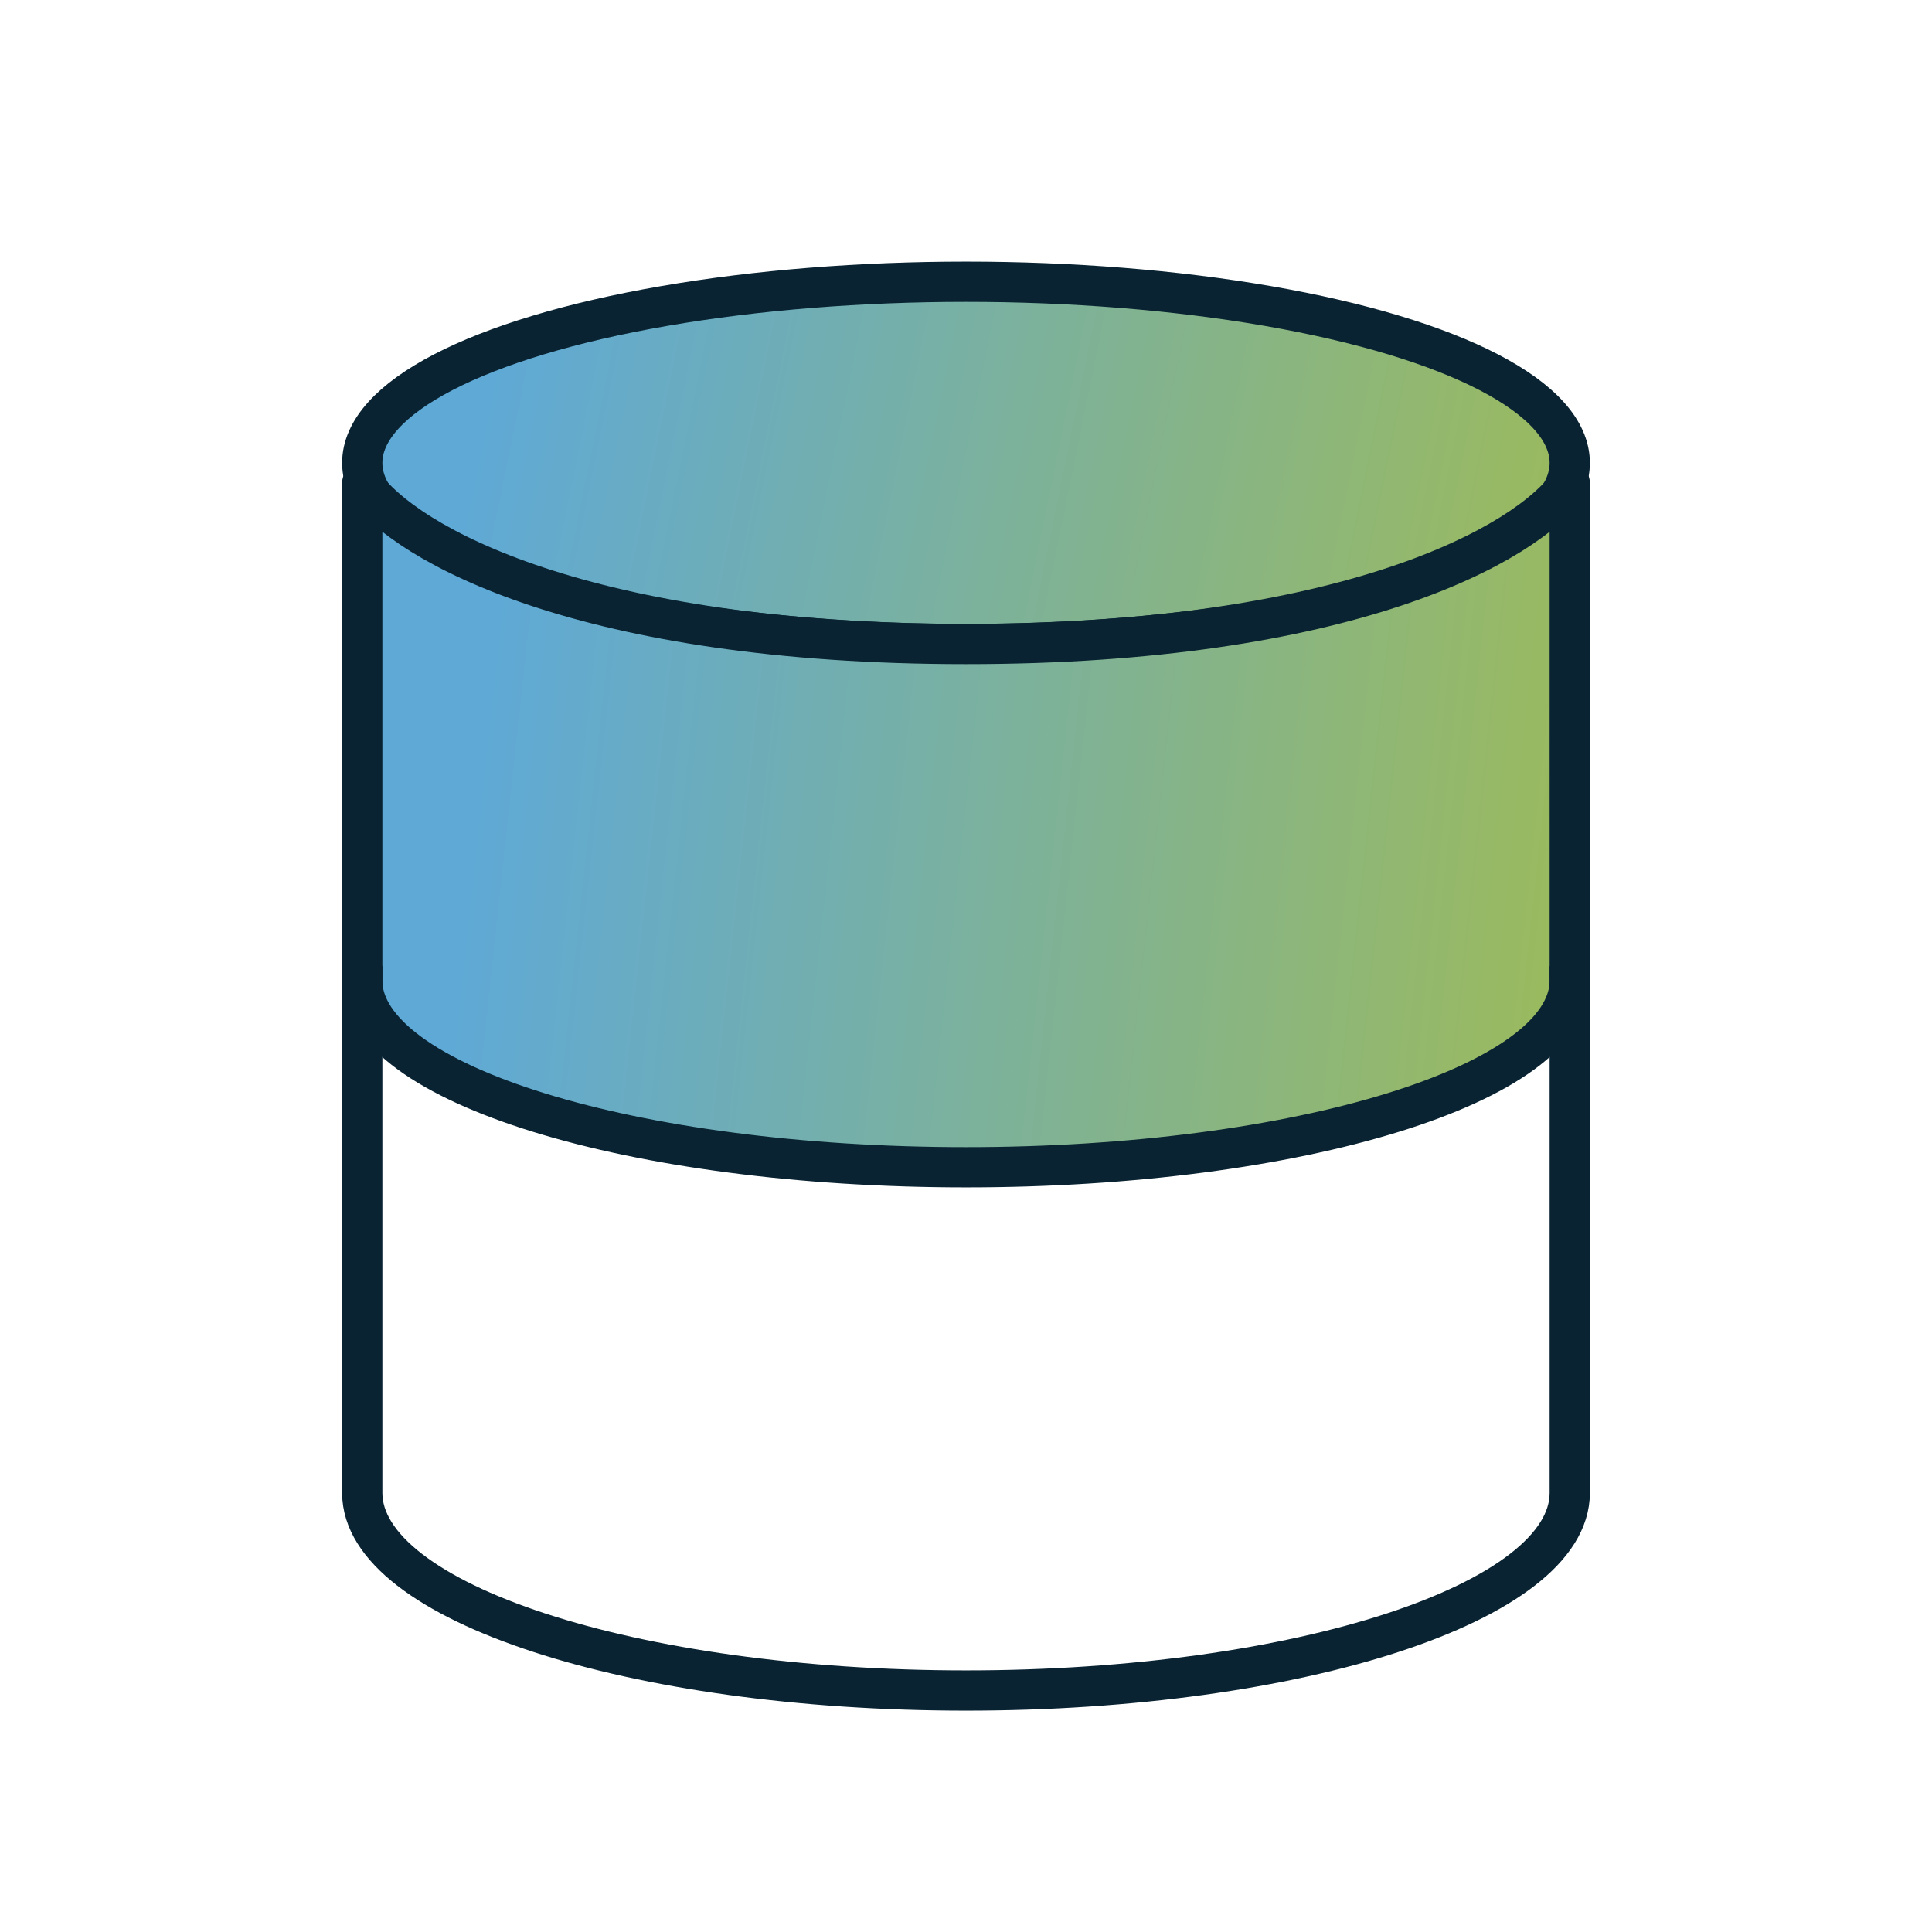
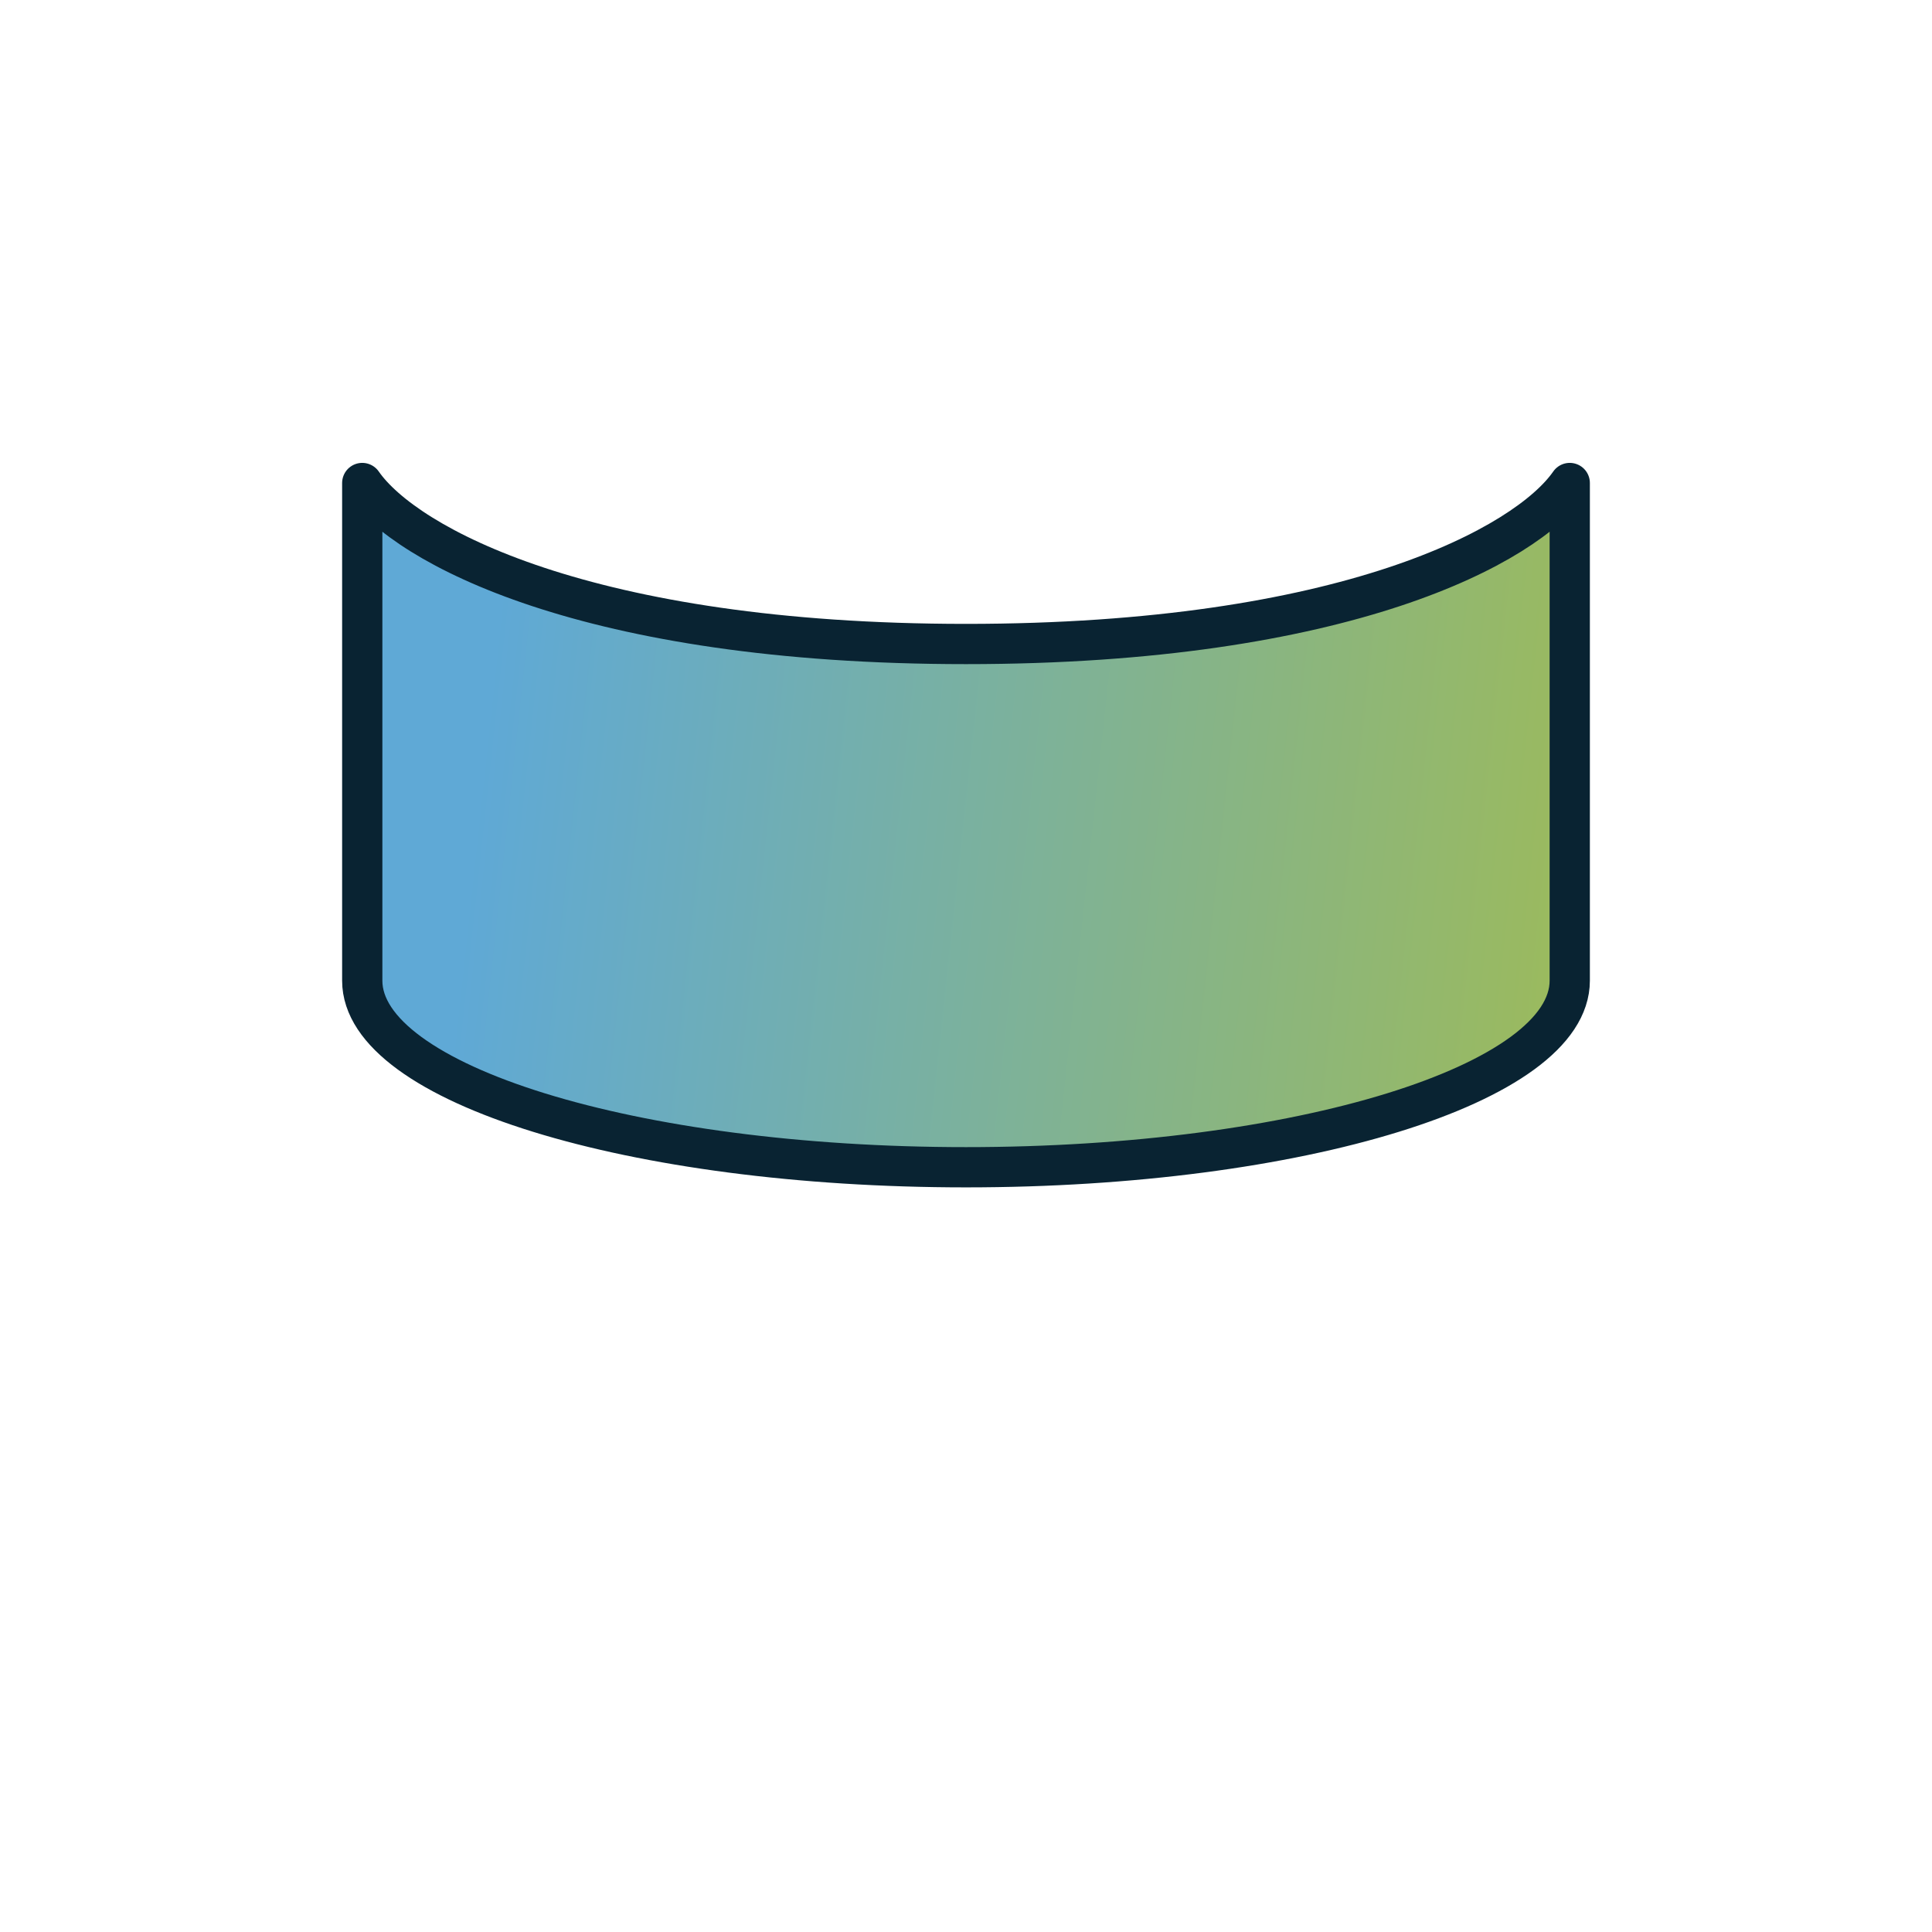
<svg xmlns="http://www.w3.org/2000/svg" xmlns:xlink="http://www.w3.org/1999/xlink" fill="none" height="48" viewBox="0 0 48 48" width="48">
  <linearGradient id="a">
    <stop offset="0" stop-color="#5fa9d6" />
    <stop offset="1" stop-color="#a2bc4f" />
  </linearGradient>
  <linearGradient id="b" gradientUnits="userSpaceOnUse" x1="12.395" x2="41.87" xlink:href="#a" y1="8.576" y2="14.585" />
  <linearGradient id="c" gradientUnits="userSpaceOnUse" x1="12.395" x2="42.742" xlink:href="#a" y1="14.977" y2="18.253" />
  <g stroke="#092332">
-     <ellipse cx="24" cy="11.5" fill="url(#b)" rx="15" ry="4.5" />
    <path d="m24 29c8.284 0 15-2.076 15-4.636v-12.364c-1.071 1.546-5.571 4-15 4s-13.929-2.454-15-4v12.364c0 2.561 6.716 4.636 15 4.636z" fill="url(#c)" stroke-linejoin="round" />
-     <path d="m39 24v13.091c0 2.711-6.716 4.909-15 4.909s-15-2.198-15-4.909v-13.091" />
  </g>
</svg>